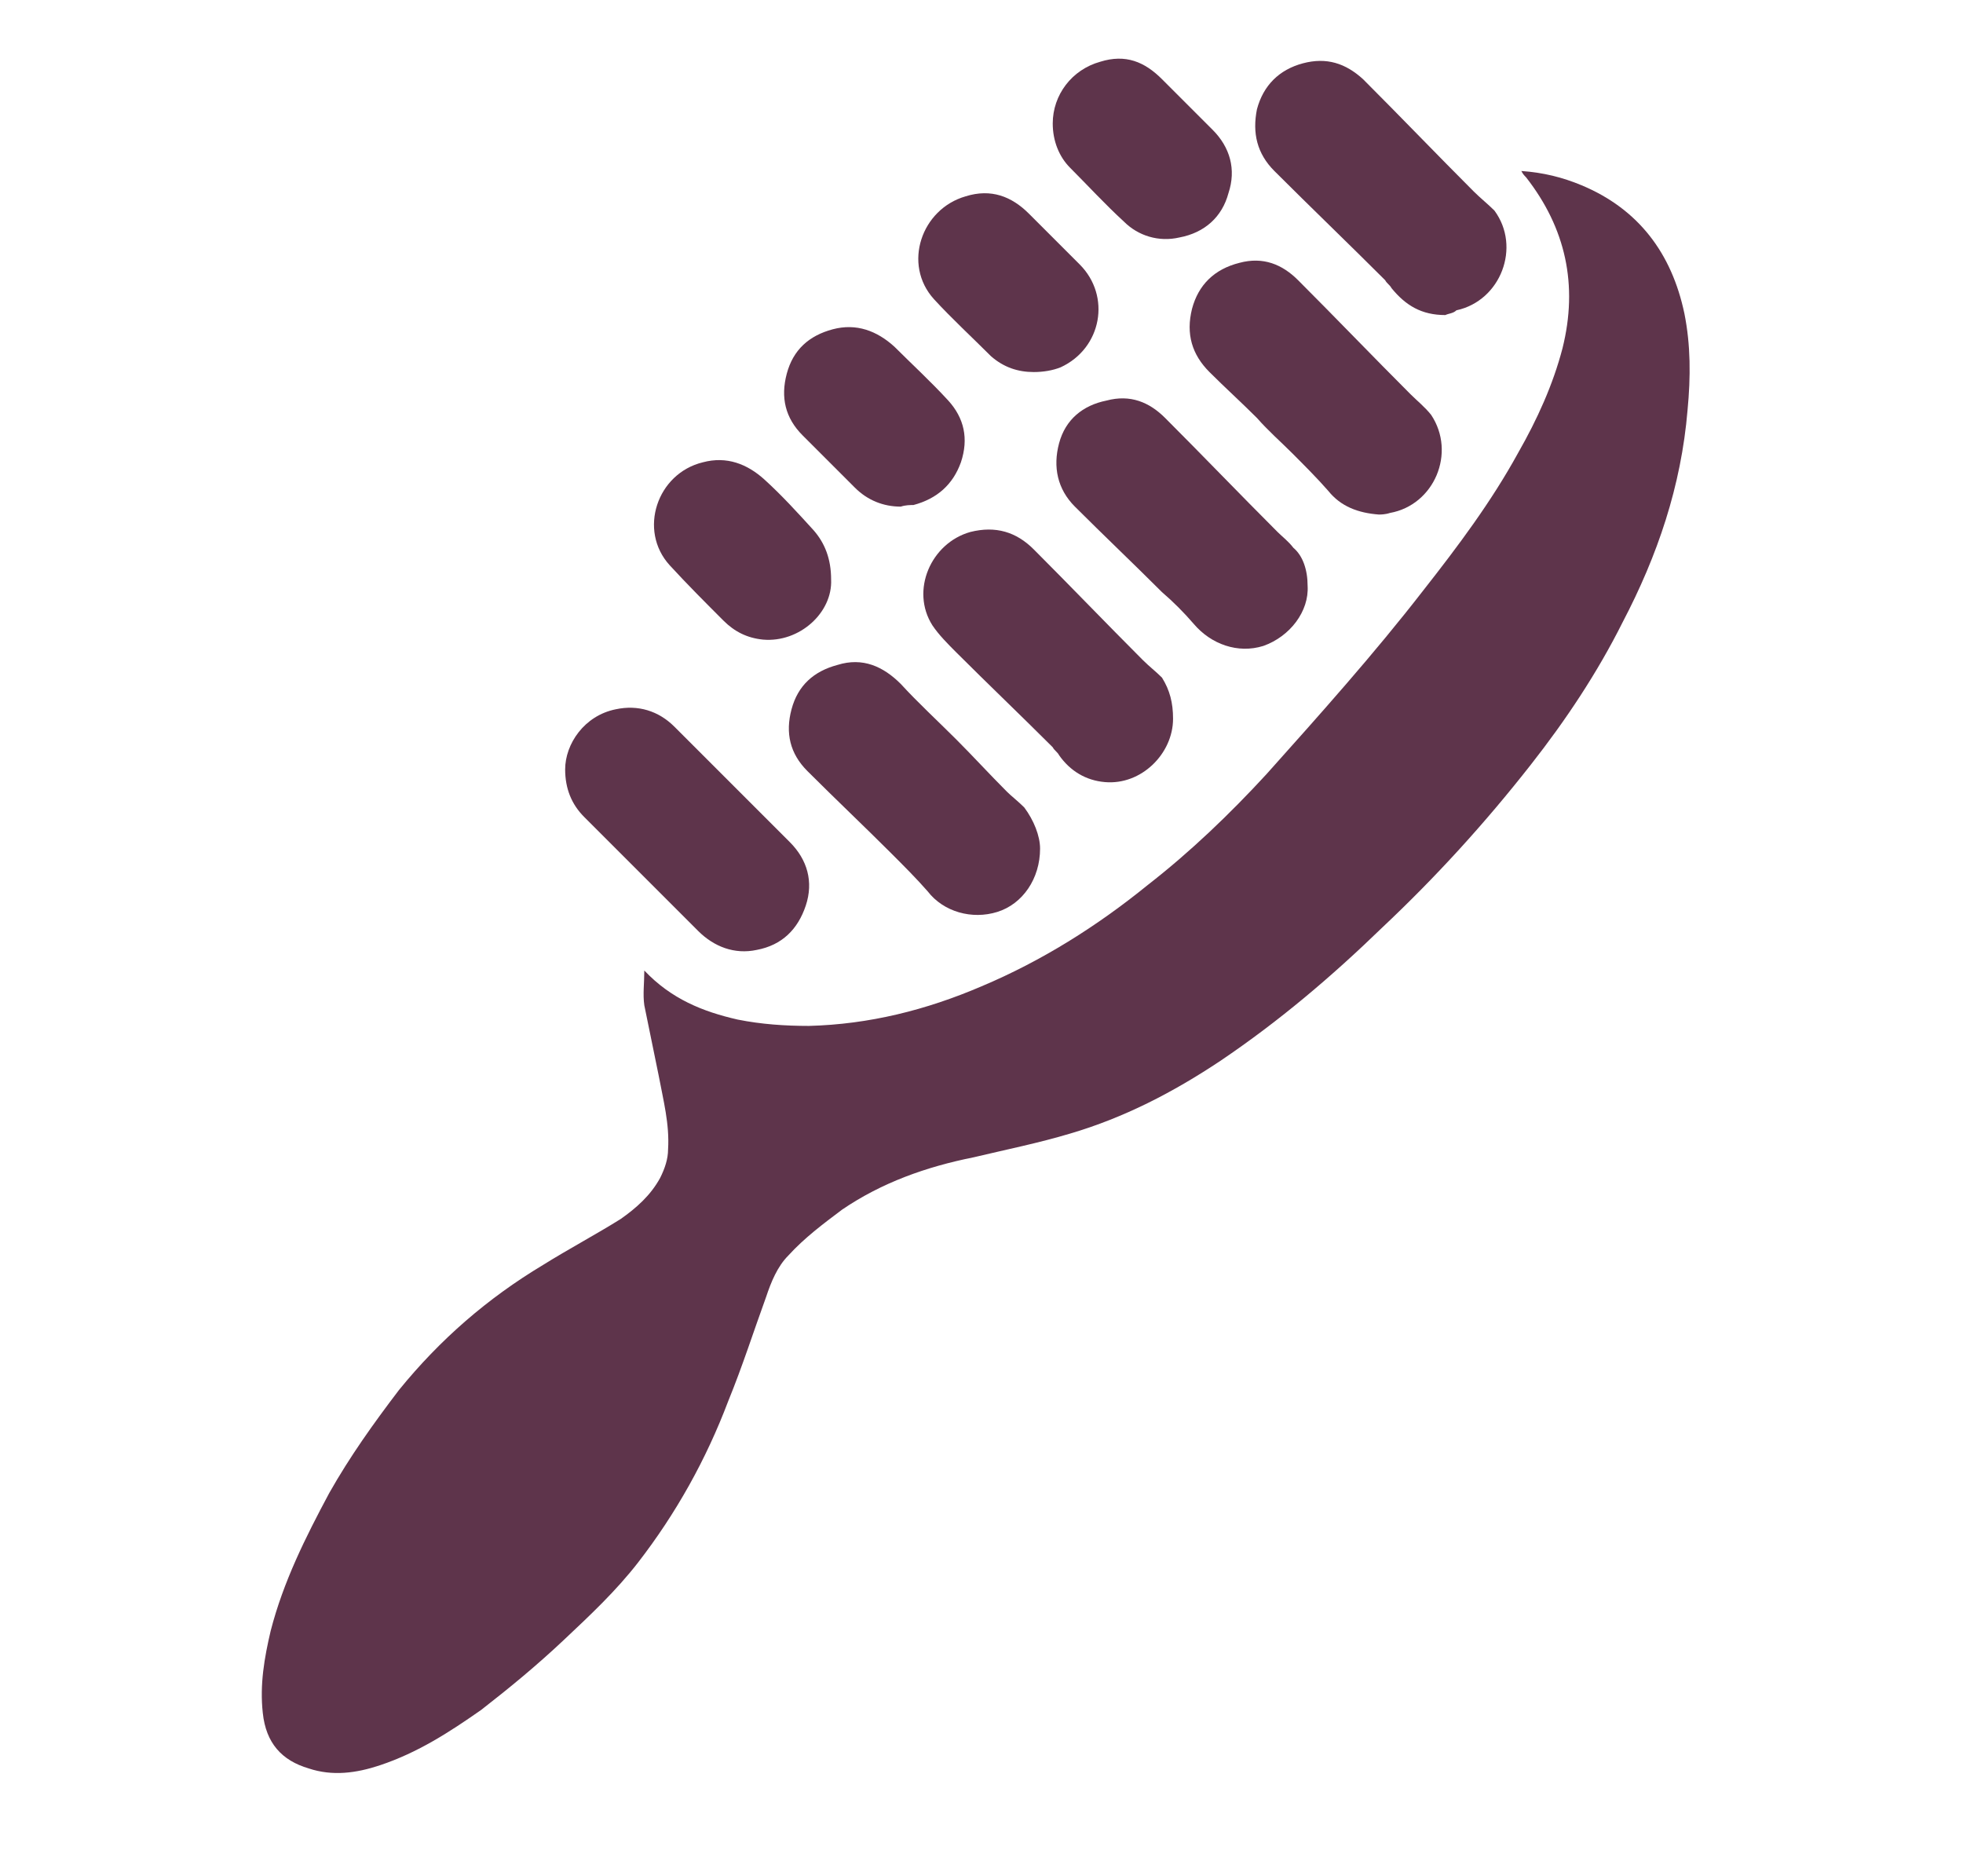
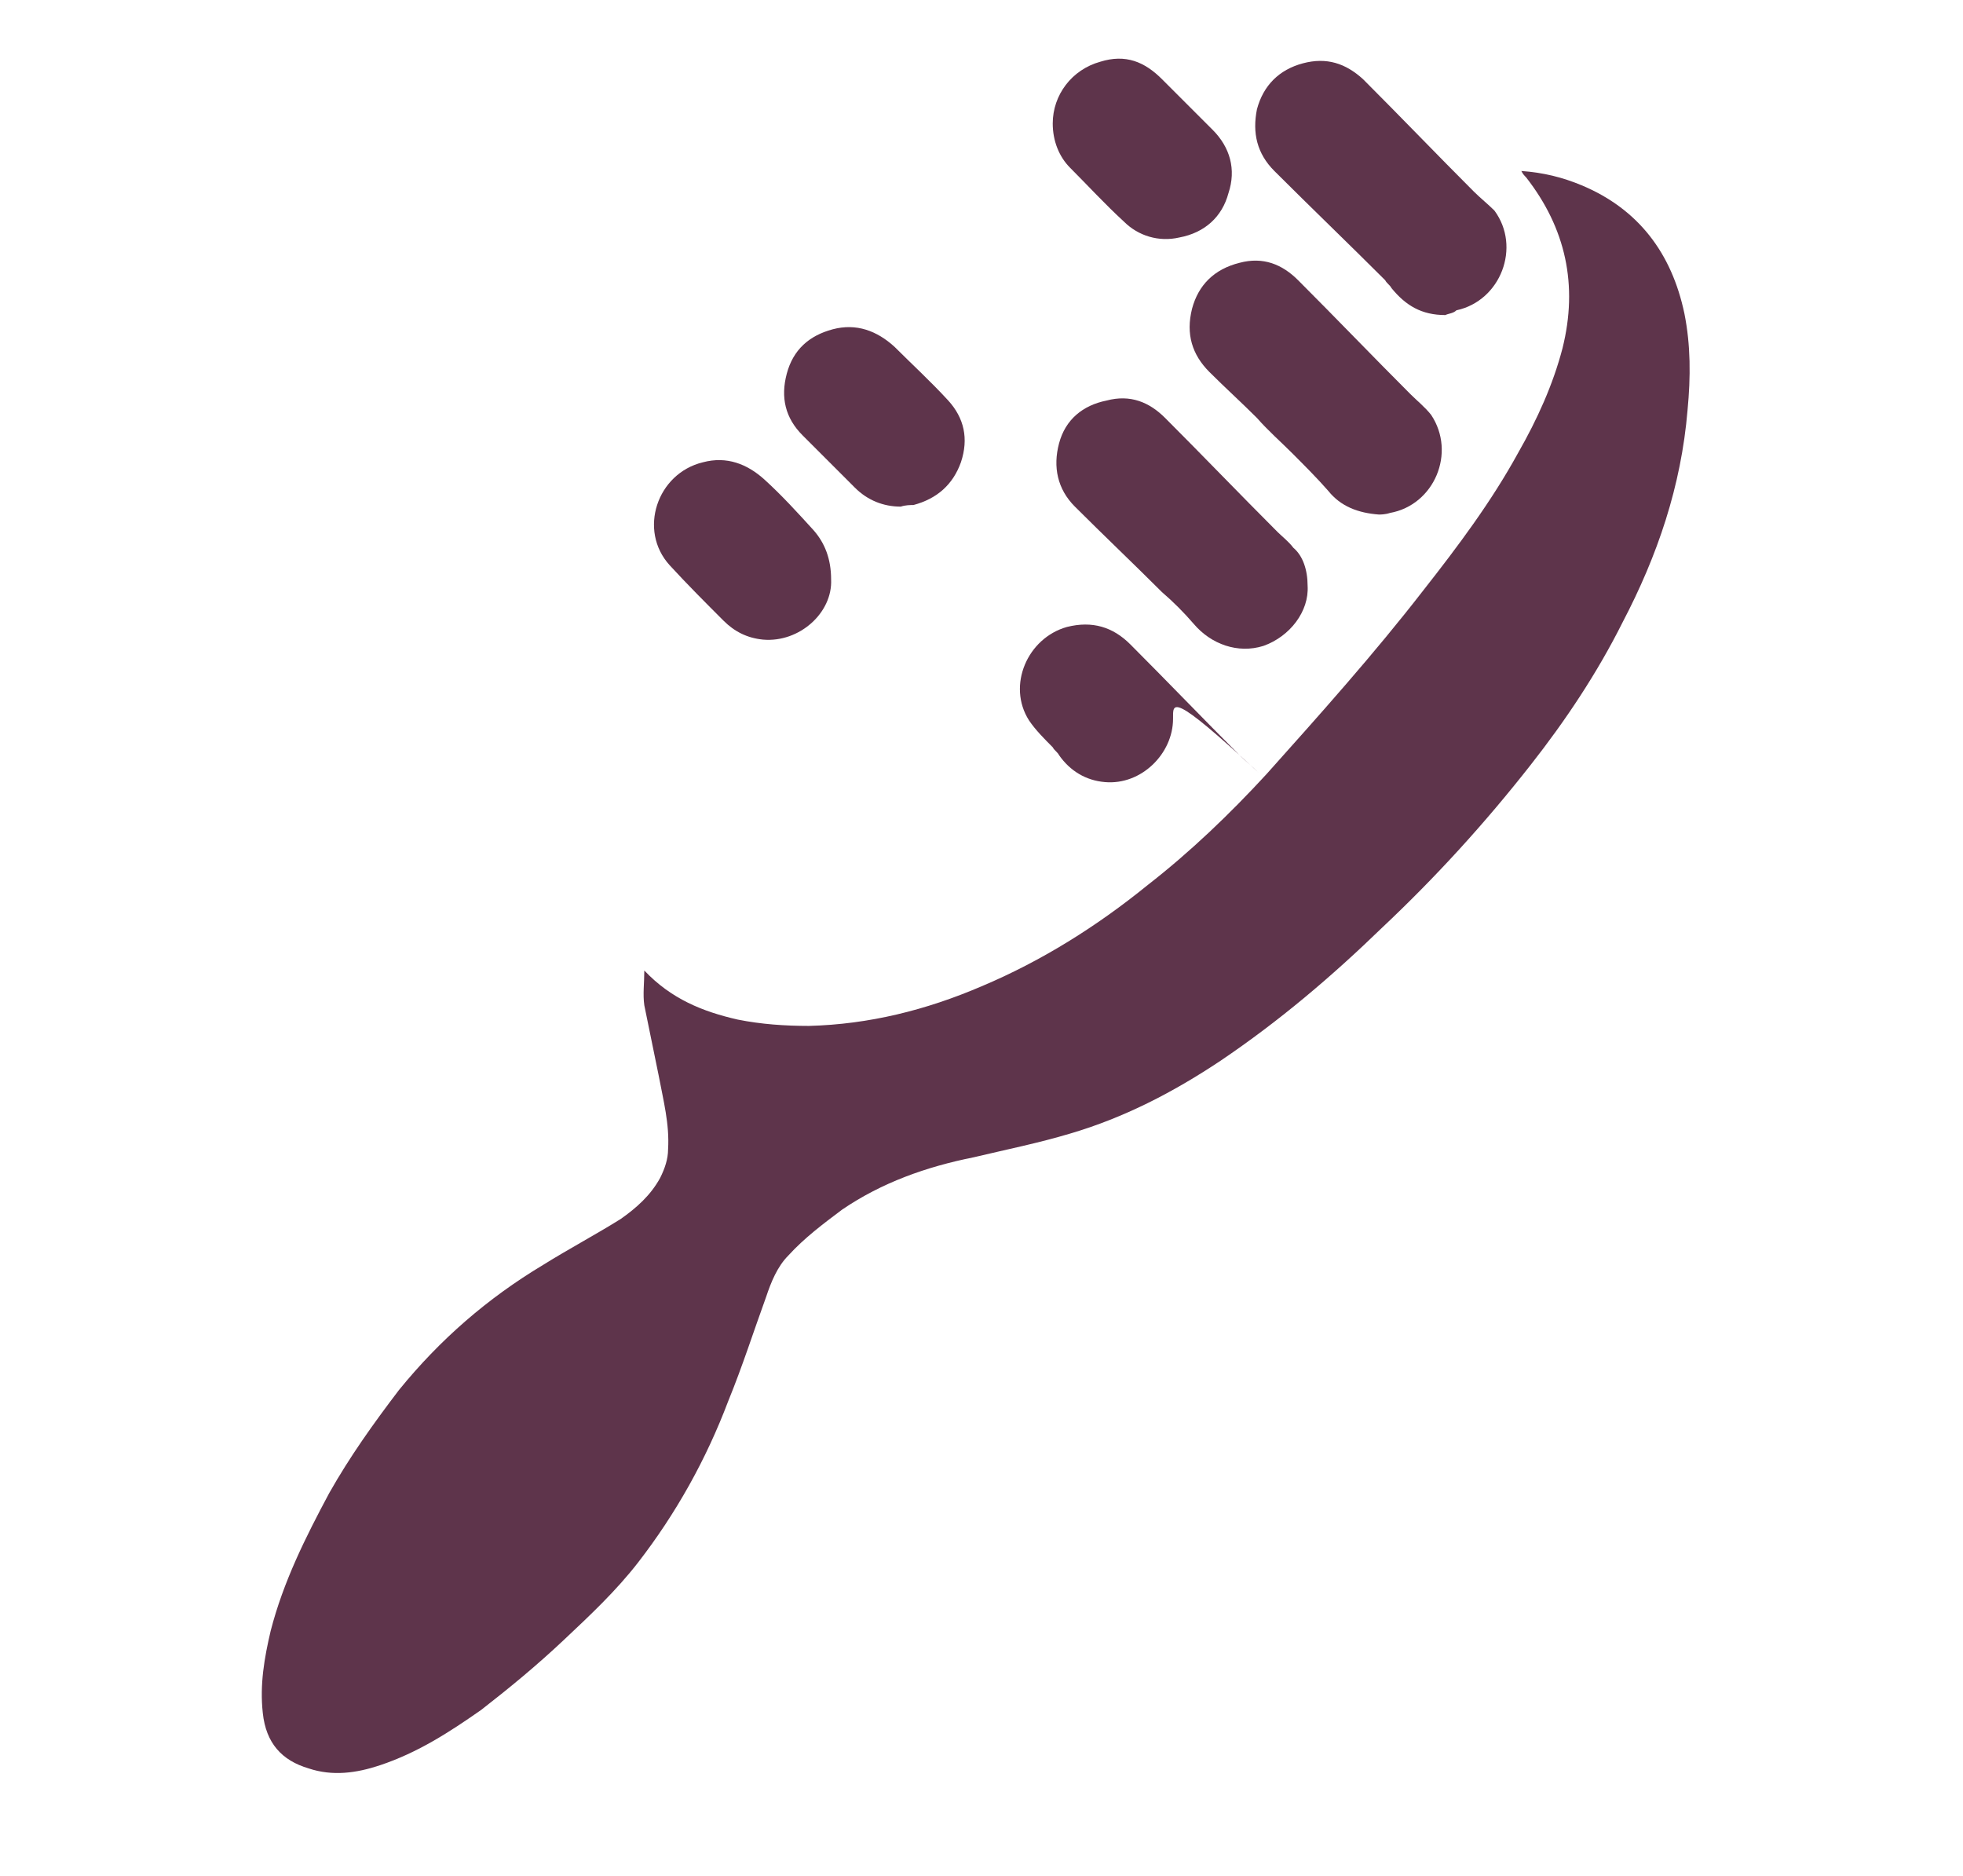
<svg xmlns="http://www.w3.org/2000/svg" version="1.1" id="Layer_1" x="0px" y="0px" viewBox="0 0 124 118.5" style="enable-background:new 0 0 124 118.5;" xml:space="preserve">
  <style type="text/css">
	.grooming-0{fill:#5D344B;}
	.grooming-1{fill:#5E344B;}
	.grooming-2{fill:#5D334A;}
	.grooming-3{fill:none;}
</style>
  <g>
    <g>
      <path class="grooming-1" d="M40.7,61.3c1.7,1.8,3.7,2.6,5.9,3.1c1.5,0.3,3,0.4,4.5,0.4c3.8-0.1,7.4-1,10.9-2.5c3.8-1.6,7.3-3.8,10.5-6.4    c2.7-2.1,5.2-4.5,7.5-7c3.4-3.8,6.8-7.6,9.9-11.6c2.2-2.8,4.3-5.6,6-8.7c1.2-2.1,2.2-4.3,2.8-6.6c1-4,0.2-7.6-2.3-10.8    c-0.1-0.1-0.2-0.2-0.3-0.4c1.4,0.1,2.6,0.4,3.8,0.9c3.6,1.5,5.7,4.3,6.5,8.1c0.4,2,0.4,4,0.2,6.1c-0.4,4.8-1.9,9.2-4.1,13.4    c-1.6,3.2-3.6,6.2-5.8,9c-2.9,3.7-6,7.1-9.4,10.3c-3.2,3.1-6.5,5.9-10.2,8.4c-3,2-6.1,3.6-9.5,4.6c-2,0.6-4,1-6.1,1.5    c-3,0.6-5.8,1.6-8.3,3.3c-1.2,0.9-2.4,1.8-3.4,2.9c-0.7,0.7-1.1,1.7-1.4,2.6c-0.8,2.2-1.5,4.4-2.4,6.6c-1.4,3.7-3.3,7.1-5.7,10.2    c-1.4,1.8-3,3.3-4.7,4.9c-1.7,1.6-3.4,3-5.2,4.4c-2,1.4-4,2.7-6.4,3.5c-1.5,0.5-3,0.7-4.5,0.2c-1.7-0.5-2.7-1.6-2.9-3.5    c-0.2-1.8,0.1-3.5,0.5-5.2c0.8-3.1,2.2-5.9,3.7-8.7c1.3-2.3,2.8-4.4,4.4-6.5c2.6-3.2,5.6-5.8,9.1-7.9c1.6-1,3.3-1.9,4.9-2.9    c1-0.7,1.9-1.5,2.5-2.6c0.3-0.6,0.5-1.2,0.5-1.8c0.1-1.6-0.3-3.1-0.6-4.7c-0.3-1.5-0.6-2.9-0.9-4.4C40.6,62.8,40.7,62.1,40.7,61.3    z" />
-       <path class="grooming-1" d="M65.7,53.6c0,1.9-1.1,3.5-2.7,4c-1.6,0.5-3.4,0-4.4-1.3c-0.7-0.8-1.5-1.6-2.3-2.4c-1.7-1.7-3.5-3.4-5.3-5.2    c-1.1-1.1-1.4-2.4-1-3.9c0.4-1.5,1.4-2.4,2.9-2.8c1.6-0.5,2.9,0.1,4,1.2c1.1,1.2,2.3,2.3,3.5,3.5c1.1,1.1,2.1,2.2,3.2,3.3    c0.3,0.3,0.7,0.6,1.1,1C65.3,51.8,65.7,52.8,65.7,53.6z" />
      <path class="grooming-1" d="M91.3,19.9c-1.5,0-2.5-0.6-3.4-1.7c-0.1-0.2-0.3-0.3-0.4-0.5c-2.3-2.3-4.7-4.6-7-6.9    c-1.1-1.1-1.4-2.4-1.1-3.9c0.4-1.5,1.4-2.5,2.9-2.9c1.5-0.4,2.7,0,3.8,1c2.4,2.4,4.7,4.8,7,7.1c0.4,0.4,0.9,0.8,1.3,1.2    c1.7,2.3,0.4,5.7-2.4,6.3C91.8,19.8,91.5,19.8,91.3,19.9z" />
-       <path class="grooming-1" d="M74.1,45.4c0,2.2-2,4.2-4.3,4c-1.2-0.1-2.2-0.7-2.9-1.7c-0.1-0.2-0.3-0.3-0.4-0.5c-2-2-4.1-4-6.1-6    c-0.5-0.5-1.1-1.1-1.5-1.7c-1.4-2.2-0.1-5.2,2.4-5.9c1.6-0.4,2.9,0,4,1.1c2.3,2.3,4.6,4.7,6.9,7c0.4,0.4,0.8,0.7,1.2,1.1    C73.9,43.6,74.1,44.4,74.1,45.4z" />
+       <path class="grooming-1" d="M74.1,45.4c0,2.2-2,4.2-4.3,4c-1.2-0.1-2.2-0.7-2.9-1.7c-0.1-0.2-0.3-0.3-0.4-0.5c-0.5-0.5-1.1-1.1-1.5-1.7c-1.4-2.2-0.1-5.2,2.4-5.9c1.6-0.4,2.9,0,4,1.1c2.3,2.3,4.6,4.7,6.9,7c0.4,0.4,0.8,0.7,1.2,1.1    C73.9,43.6,74.1,44.4,74.1,45.4z" />
      <path class="grooming-1" d="M82.6,37c0.1,1.6-1.1,3.2-2.8,3.8c-1.6,0.5-3.3-0.1-4.4-1.4c-0.6-0.7-1.3-1.4-2-2c-1.8-1.8-3.7-3.6-5.5-5.4    c-1.1-1.1-1.4-2.5-1-4c0.4-1.5,1.5-2.4,3-2.7c1.5-0.4,2.7,0.1,3.7,1.1c2.4,2.4,4.7,4.8,7.1,7.2c0.3,0.3,0.7,0.6,1,1    C82.3,35.1,82.6,36,82.6,37z" />
      <path class="grooming-1" d="M87.1,32.5c-1.3-0.1-2.4-0.5-3.2-1.5c-0.7-0.8-1.5-1.6-2.3-2.4c-0.7-0.7-1.5-1.4-2.2-2.2c-1-1-2-1.9-3-2.9    c-1.1-1.1-1.5-2.4-1.1-4c0.4-1.5,1.4-2.5,3-2.9c1.5-0.4,2.7,0.1,3.7,1.1c2.4,2.4,4.7,4.8,7.1,7.2c0.4,0.4,0.9,0.8,1.3,1.3    c1.6,2.4,0.2,5.7-2.6,6.2C87.5,32.5,87.2,32.5,87.1,32.5z" />
-       <path class="grooming-1" d="M35.7,48.6c0-1.6,1.2-3.4,3.2-3.8c1.4-0.3,2.7,0.1,3.7,1.1c2.4,2.4,4.9,4.9,7.3,7.3c1.1,1.1,1.5,2.5,1,4    c-0.5,1.5-1.5,2.5-3.1,2.8c-1.4,0.3-2.7-0.2-3.7-1.2c-2.4-2.4-4.8-4.8-7.2-7.2C36.1,50.8,35.7,49.8,35.7,48.6z" />
-       <path class="grooming-1" d="M65.3,23.5c-1,0-1.9-0.3-2.7-1c-1.2-1.2-2.5-2.4-3.6-3.6c-2-2.2-0.8-5.7,2-6.5c1.6-0.5,2.9,0,4,1.1    c1.1,1.1,2.1,2.1,3.2,3.2c2,2,1.4,5.3-1.2,6.5C66.5,23.4,65.9,23.5,65.3,23.5C65.3,23.6,65.3,23.6,65.3,23.5z" />
      <path class="grooming-1" d="M66.5,7.8c0-1.8,1.2-3.4,3-3.9c1.6-0.5,2.8,0,3.9,1.1c1.1,1.1,2.1,2.1,3.2,3.2c1.1,1.1,1.5,2.5,1,4    c-0.4,1.5-1.5,2.5-3.1,2.8c-1.3,0.3-2.6-0.1-3.5-1c-1.2-1.1-2.3-2.3-3.4-3.4C66.9,9.9,66.5,8.9,66.5,7.8z" />
      <path class="grooming-1" d="M56.9,32c-1.1,0-2.1-0.4-2.9-1.2c-1.1-1.1-2.2-2.2-3.3-3.3c-1.1-1.1-1.4-2.4-1-3.9c0.4-1.5,1.4-2.4,2.9-2.8    c1.5-0.4,2.8,0.1,3.9,1.1c1.1,1.1,2.3,2.2,3.4,3.4c1,1.1,1.3,2.4,0.8,3.9c-0.5,1.4-1.5,2.3-3,2.7C57.5,31.9,57.2,31.9,56.9,32z" />
      <path class="grooming-1" d="M52.5,36.6c0.1,2.1-2,4-4.3,3.8c-1-0.1-1.8-0.5-2.5-1.2c-1.1-1.1-2.3-2.3-3.4-3.5c-2-2.2-0.8-5.8,2.1-6.5    c1.5-0.4,2.8,0.1,3.9,1.1c1.1,1,2.1,2.1,3.1,3.2C52.1,34.3,52.5,35.3,52.5,36.6z" />
    </g>
  </g>
</svg>